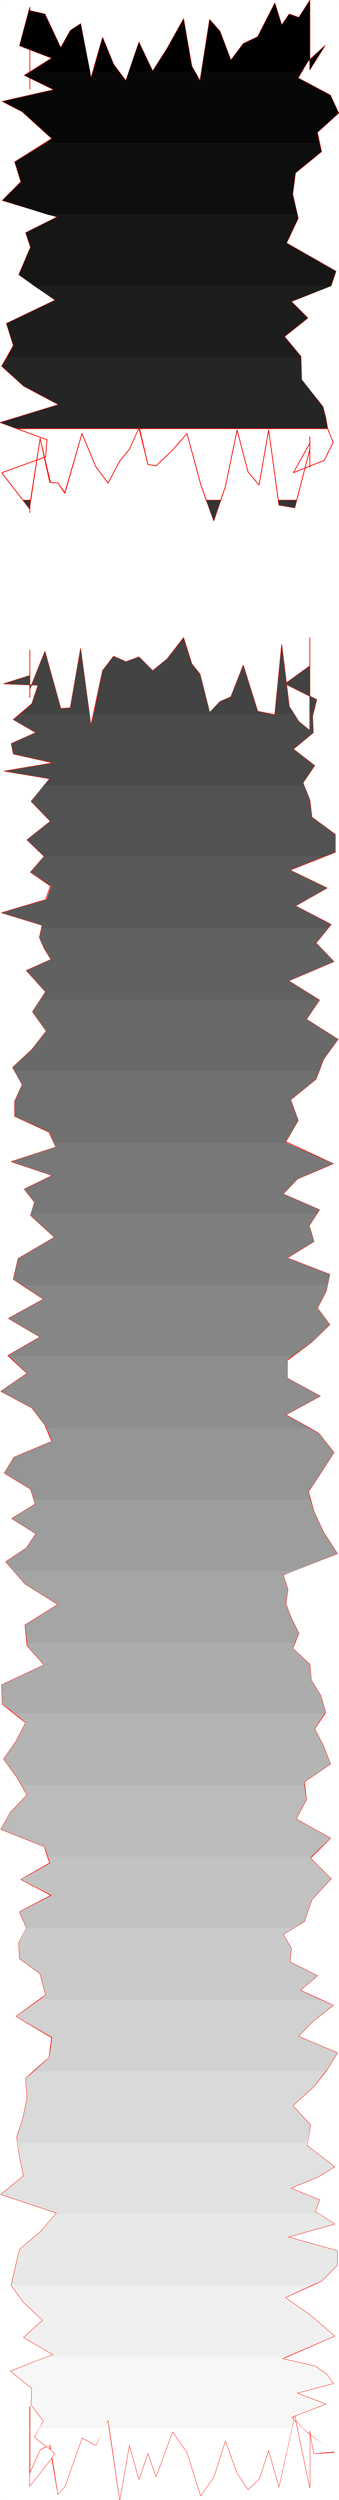
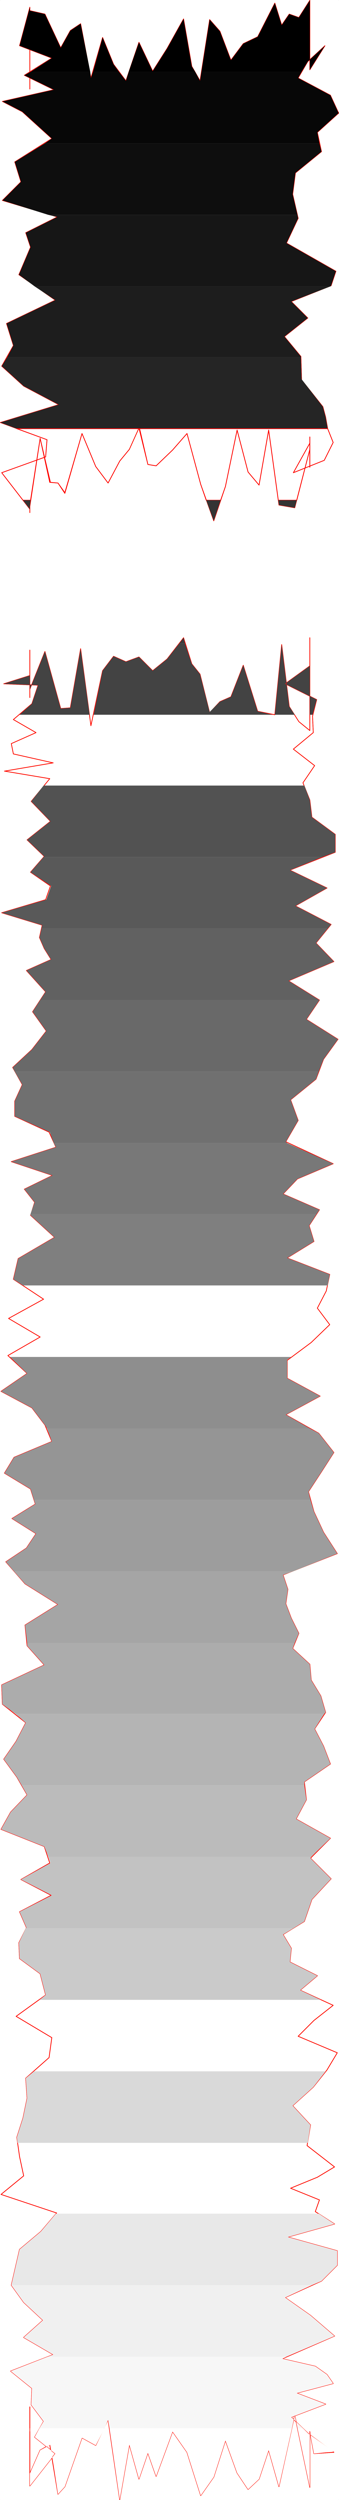
<svg xmlns="http://www.w3.org/2000/svg" xmlns:ns1="http://sodipodi.sourceforge.net/DTD/sodipodi-0.dtd" xmlns:ns2="http://www.inkscape.org/namespaces/inkscape" version="1.0" width="21.12mm" height="155.455mm" id="svg57" ns1:docname="Charcoal Condensed I 2.wmf">
  <rect width="100%" height="100%" fill="#333333" stroke="none" />
  <ns1:namedview id="namedview57" pagecolor="#ffffff" bordercolor="#000000" borderopacity="0.25" ns2:showpageshadow="2" ns2:pageopacity="0.0" ns2:pagecheckerboard="0" ns2:deskcolor="#d1d1d1" ns2:document-units="mm" />
  <defs id="defs1">
    <pattern id="WMFhbasepattern" patternUnits="userSpaceOnUse" width="6" height="6" x="0" y="0" />
  </defs>
  <path style="fill:#ffffff;fill-opacity:1;fill-rule:evenodd;stroke:#ffffff;stroke-width:0.162px;stroke-linecap:round;stroke-linejoin:round;stroke-miterlimit:4;stroke-dasharray:none;stroke-opacity:1" d="M 0.081,0.081 V 587.465 H 79.742 V 0.081 v 0 z" id="path1" />
-   <path style="fill:none;stroke:#fffd00;stroke-width:0.162px;stroke-linecap:round;stroke-linejoin:round;stroke-miterlimit:4;stroke-dasharray:none;stroke-opacity:1" d="m 76.51,10.746 -4.04,3.717 -2.262,3.878 7.594,4.04 1.939,4.201 -5.009,4.525 0.97,4.525 -6.14,5.009 -0.646,5.009 1.293,5.656 -2.747,5.817 11.634,6.625 -1.131,3.393 -9.372,3.717 3.878,3.878 -5.494,4.363 3.878,4.686 0.162,5.494 5.009,6.302 0.646,2.424 0.485,2.747 1.293,3.232 -2.101,4.201 -7.271,2.909 3.878,-6.948 v -1.454 7.11 -4.201 l -3.555,13.735 -3.716,-0.646 -2.424,-17.613 -2.262,12.927 -2.585,-3.07 -2.585,-9.857 -2.747,13.25 -2.747,8.08 -3.07,-8.564 -3.232,-11.958 -3.393,3.878 -3.878,3.717 -1.939,-0.323 -2.101,-8.564 -2.262,5.009 -2.262,2.747 -2.747,5.171 -2.909,-3.878 -3.232,-7.756 -4.04,14.058 -1.616,-2.424 -1.939,-0.162 -2.262,-10.342 -2.424,15.998 v -0.646 0.646 1.454 -0.808 L 0.404,111.094 10.745,107.377 11.069,103.338 0.081,99.298" id="path2" />
+   <path style="fill:none;stroke:#fffd00;stroke-width:0.162px;stroke-linecap:round;stroke-linejoin:round;stroke-miterlimit:4;stroke-dasharray:none;stroke-opacity:1" d="m 76.51,10.746 -4.04,3.717 -2.262,3.878 7.594,4.04 1.939,4.201 -5.009,4.525 0.97,4.525 -6.14,5.009 -0.646,5.009 1.293,5.656 -2.747,5.817 11.634,6.625 -1.131,3.393 -9.372,3.717 3.878,3.878 -5.494,4.363 3.878,4.686 0.162,5.494 5.009,6.302 0.646,2.424 0.485,2.747 1.293,3.232 -2.101,4.201 -7.271,2.909 3.878,-6.948 v -1.454 7.11 -4.201 l -3.555,13.735 -3.716,-0.646 -2.424,-17.613 -2.262,12.927 -2.585,-3.07 -2.585,-9.857 -2.747,13.25 -2.747,8.08 -3.07,-8.564 -3.232,-11.958 -3.393,3.878 -3.878,3.717 -1.939,-0.323 -2.101,-8.564 -2.262,5.009 -2.262,2.747 -2.747,5.171 -2.909,-3.878 -3.232,-7.756 -4.04,14.058 -1.616,-2.424 -1.939,-0.162 -2.262,-10.342 -2.424,15.998 v -0.646 0.646 1.454 -0.808 " id="path2" />
  <path style="fill:none;stroke:#fffd00;stroke-width:0.162px;stroke-linecap:round;stroke-linejoin:round;stroke-miterlimit:4;stroke-dasharray:none;stroke-opacity:1" d="M 0.081,99.298 13.815,95.096 5.575,90.733 0.404,86.047 3.151,81.2 1.535,76.029 13.008,70.535 4.444,64.556 7.19,58.092 6.059,54.699 13.492,50.982 0.566,47.104 4.928,42.741 3.474,38.055 12.2,32.561 5.251,26.259 0.566,23.835 12.684,21.088 5.736,17.694 12.2,13.654 4.605,10.746 7.029,1.697 V 14.786 20.926 2.505 l 3.555,0.808 3.716,7.918 2.262,-4.04 2.424,-1.616 2.424,12.766 2.747,-9.534 2.585,6.302 2.909,3.878 3.07,-9.049 3.232,6.787 3.393,-5.333 3.878,-6.948 1.939,11.15 1.939,3.393 2.262,-14.382 2.424,2.747 2.585,6.787 2.909,-3.878 3.393,-1.616 4.04,-7.918 1.616,5.171 1.777,-2.585 2.262,0.808 2.585,-4.04 V 14.462 7.999 11.231 16.401 l 3.555,-5.656" id="path3" />
  <path style="fill:none;stroke:#fffd00;stroke-width:0.162px;stroke-linecap:round;stroke-linejoin:round;stroke-miterlimit:4;stroke-dasharray:none;stroke-opacity:1" d="m 76.51,10.746 -4.04,3.717 -2.262,3.878 7.594,4.04 1.939,4.201 -5.009,4.525 0.97,4.525 -6.14,5.009 -0.646,5.009 1.293,5.656 -2.747,5.817 11.634,6.625 -1.131,3.393 -9.372,3.717 3.878,3.878 -5.494,4.363 3.878,4.686 0.162,5.494 5.009,6.302 0.646,2.424 0.485,2.747 1.293,3.232 -2.101,4.201 -7.271,2.909 3.878,-6.948 v -1.454 7.11 -4.201 l -3.555,13.735 -3.716,-0.646 -2.424,-17.613 -2.262,12.927 -2.585,-3.07 -2.585,-9.857 -2.747,13.25 -2.747,8.08 -3.07,-8.564 -3.232,-11.958 -3.393,3.878 -3.878,3.717 -1.939,-0.323 -2.101,-8.564 -2.262,5.009 -2.262,2.747 -2.747,5.171 -2.909,-3.878 -3.232,-7.756 -4.04,14.058 -1.616,-2.424 -1.939,-0.162 -2.262,-10.342 -2.424,15.998 v -0.646 0.646 1.454 -0.808 L 0.404,111.094 10.745,107.377 11.069,103.338 0.081,99.298 13.815,95.096 5.575,90.733 0.404,86.047 3.151,81.2 1.535,76.029 13.008,70.535 4.444,64.556 7.19,58.092 6.059,54.699 13.492,50.982 0.566,47.104 4.928,42.741 3.474,38.055 12.2,32.561 5.251,26.259 0.566,23.835 12.684,21.088 5.736,17.694 12.2,13.654 4.605,10.746 7.029,1.697 V 14.786 20.926 2.505 l 3.555,0.808 3.716,7.918 2.262,-4.04 2.424,-1.616 2.424,12.766 2.747,-9.534 2.585,6.302 2.909,3.878 3.07,-9.049 3.232,6.787 3.393,-5.333 3.878,-6.948 1.939,11.15 1.939,3.393 2.262,-14.382 2.424,2.747 2.585,6.787 2.909,-3.878 3.393,-1.616 4.04,-7.918 1.616,5.171 1.777,-2.585 2.262,0.808 2.585,-4.04 V 14.462 7.999 11.231 16.401 l 3.555,-5.656" id="path4" />
-   <path style="fill:none;stroke:#fffd00;stroke-width:0.162px;stroke-linecap:round;stroke-linejoin:round;stroke-miterlimit:4;stroke-dasharray:none;stroke-opacity:1" d="M 13.008,576.638 8.16,572.76 l 2.101,-3.717 -2.909,-3.878 0.162,-3.878 -5.009,-4.04 10.018,-3.878 -6.948,-4.04 4.524,-4.04 -4.524,-4.201 -2.909,-4.04 0.97,-4.201 0.97,-4.201 5.009,-4.201 3.716,-4.363 -13.088,-4.363 5.332,-4.363 -0.97,-4.525 -0.646,-4.525 1.454,-4.525 0.97,-4.686 -0.323,-4.686 5.494,-4.848 0.646,-4.686 -8.402,-5.009 6.948,-5.009 -1.293,-5.009 -4.848,-3.555 -0.162,-3.717 1.777,-3.555 -1.616,-3.717 7.433,-3.878 -7.11,-3.717 6.787,-3.878 -1.293,-3.878 -10.18,-4.04 2.262,-4.04 3.878,-4.04 -2.424,-4.201 -3.07,-4.201 2.909,-4.201 2.262,-4.363 -5.494,-4.363 -0.162,-4.525 10.018,-4.686 -4.04,-4.525 -0.485,-4.848 7.756,-4.848 -7.756,-4.848 -4.524,-5.171 4.848,-3.232 2.262,-3.393 -5.655,-3.555 5.494,-3.393 -1.131,-3.555 -6.14,-3.717 2.262,-3.717 8.887,-3.717 -1.616,-3.878 -3.07,-4.04" id="path5" />
  <path style="fill:none;stroke:#fffd00;stroke-width:0.162px;stroke-linecap:round;stroke-linejoin:round;stroke-miterlimit:4;stroke-dasharray:none;stroke-opacity:1" d="m 7.514,330.858 -7.271,-3.878 6.14,-4.201 -4.524,-4.201 7.594,-4.363 -7.433,-4.363 8.241,-4.525 -7.11,-4.686 1.131,-4.848 8.564,-5.009 -5.655,-5.171 0.97,-3.07 -2.424,-3.07 6.625,-3.232 -9.695,-3.232 10.503,-3.393 -1.616,-3.555 -8.079,-3.717 v -3.555 l 1.777,-3.878 -2.262,-4.04 4.524,-4.201 3.393,-4.363 -3.232,-4.525 3.07,-4.686 -4.524,-5.009 5.817,-2.585 -1.616,-2.585 -1.131,-2.585 0.646,-2.909 -9.533,-2.909 10.341,-3.07 1.131,-3.232 -4.686,-3.232 3.232,-3.717 -4.04,-3.878 5.494,-4.363 -4.524,-4.686 4.363,-5.333 -10.665,-1.778 11.472,-1.939 -9.372,-2.101 -0.485,-2.424 5.817,-2.585 -5.332,-3.07 4.363,-3.717 1.454,-4.363 -8.079,-0.323 6.14,-1.939 v -5.979 11.15 -7.595 5.656 l 3.555,-8.888 3.716,13.412 2.262,-0.162 2.424,-13.897 2.424,18.098 2.747,-12.927 2.585,-3.393" id="path6" />
  <path style="fill:none;stroke:#fffd00;stroke-width:0.162px;stroke-linecap:round;stroke-linejoin:round;stroke-miterlimit:4;stroke-dasharray:none;stroke-opacity:1" d="m 26.742,154.239 2.909,1.293 3.07,-1.131 3.232,3.232 3.393,-2.747 3.878,-5.009 1.939,6.14 1.939,2.424 2.262,9.049 2.424,-2.585 2.585,-1.131 2.909,-7.433 3.393,10.827 4.04,0.808 1.616,-16.482 1.777,14.543 2.262,3.555 2.585,2.101 v -8.08 3.717 -17.452 6.625 l -5.817,4.201 7.433,3.717 -0.97,3.878 0.162,3.878 -4.686,3.878 5.009,3.878 -2.747,4.04 1.616,4.04 0.485,4.04 5.494,4.04 v 4.201 l -10.665,4.201 8.726,4.201 -7.433,4.201 8.402,4.363 -3.555,4.363 4.201,4.363 -10.665,4.525 7.271,4.525 -3.07,4.525 7.433,4.686 -3.393,4.686 -1.777,4.686 -5.979,4.848 1.777,4.848 -2.909,5.009 11.149,5.171 -8.402,3.555 -3.393,3.555 8.564,3.717 -2.424,3.717 1.131,3.717 -6.302,3.878 10.018,3.878 -0.808,3.878 -2.101,4.04 2.909,3.878 -4.363,4.201" id="path7" />
  <path style="fill:none;stroke:#fffd00;stroke-width:0.162px;stroke-linecap:round;stroke-linejoin:round;stroke-miterlimit:4;stroke-dasharray:none;stroke-opacity:1" d="m 73.278,315.507 -5.655,4.201 v 4.201 l 7.756,4.201 -8.079,4.363 7.756,4.363 3.555,4.525 -2.909,4.525 -3.07,4.686 1.293,4.686 2.262,4.848 3.232,5.009 -12.765,5.009 1.131,3.393 -0.485,3.393 1.293,3.393 1.777,3.555 -1.454,3.555 4.04,3.717 0.323,3.717 2.262,3.717 1.131,3.878 -2.585,3.878 2.101,4.04 1.616,4.201 -6.14,4.201 0.485,4.201 -2.424,4.525 8.079,4.525 -4.686,4.686 4.848,4.848 -4.524,4.848 -1.777,5.171 -5.009,3.07 1.939,3.232 -0.323,3.232 6.463,3.232 -4.04,3.393 7.756,3.555 -4.524,3.555 -3.716,3.717 9.21,3.878 -2.424,4.04 -3.232,4.04 -4.848,4.363 4.201,4.525 -0.808,4.848 6.463,5.009 -4.04,2.424 -6.302,2.585 6.787,2.747 -0.97,2.747 4.524,2.909 -10.988,3.07 11.634,3.232 v 3.393 l -3.716,3.717 -8.564,3.878 5.979,4.201 5.655,4.848" id="path8" />
  <path style="fill:none;stroke:#fffd00;stroke-width:0.162px;stroke-linecap:round;stroke-linejoin:round;stroke-miterlimit:4;stroke-dasharray:none;stroke-opacity:1" d="m 78.772,549.006 -12.28,5.333 7.756,1.778 2.747,1.939 1.454,2.101 -8.564,2.262 6.787,2.585 -8.079,3.07 4.04,3.878 5.979,4.363 -4.686,0.323 -0.97,-5.171 v 7.918 -4.201 5.171 4.201 l -3.555,-16.967 -3.716,16.805 -2.424,-8.564 -2.262,6.787 -2.585,2.424 -2.585,-3.878 -2.747,-7.595 -2.747,8.564 -3.07,4.363 -3.232,-10.18 -3.393,-4.848 -3.878,10.503 -1.939,-5.494 -2.101,6.14 -2.262,-8.08 -2.262,12.927 -2.747,-18.745 -2.909,5.979 -3.232,-1.778 -4.04,11.473 -1.616,1.778 -1.939,-11.635 -2.262,1.293 -2.424,5.494 v -13.735 5.171 -7.11 18.583 l 5.979,-7.595" id="path9" />
  <path style="fill:none;stroke:#fffd00;stroke-width:0.162px;stroke-linecap:round;stroke-linejoin:round;stroke-miterlimit:4;stroke-dasharray:none;stroke-opacity:1" d="M 13.008,576.638 8.16,572.76 l 2.101,-3.717 -2.909,-3.878 0.162,-3.878 -5.009,-4.04 10.018,-3.878 -6.948,-4.04 4.524,-4.04 -4.524,-4.201 -2.909,-4.04 0.97,-4.201 0.97,-4.201 5.009,-4.201 3.716,-4.363 -13.088,-4.363 5.332,-4.363 -0.97,-4.525 -0.646,-4.525 1.454,-4.525 0.97,-4.686 -0.323,-4.686 5.494,-4.848 0.646,-4.686 -8.402,-5.009 6.948,-5.009 -1.293,-5.009 -4.848,-3.555 -0.162,-3.717 1.777,-3.555 -1.616,-3.717 7.433,-3.878 -7.11,-3.717 6.787,-3.878 -1.293,-3.878 -10.18,-4.04 2.262,-4.04 3.878,-4.04 -2.424,-4.201 -3.07,-4.201 2.909,-4.201 2.262,-4.363 -5.494,-4.363 -0.162,-4.525 10.018,-4.686 -4.04,-4.525 -0.485,-4.848 7.756,-4.848 -7.756,-4.848 -4.524,-5.171 4.848,-3.232 2.262,-3.393 -5.655,-3.555 5.494,-3.393 -1.131,-3.555 -6.14,-3.717 2.262,-3.717 8.887,-3.717 -1.616,-3.878 -3.07,-4.04 -7.271,-3.878 6.14,-4.201 -4.524,-4.201 7.594,-4.363 -7.433,-4.363 8.241,-4.525 -7.11,-4.686 1.131,-4.848 8.564,-5.009 -5.655,-5.171 0.97,-3.07 -2.424,-3.07 6.625,-3.232 -9.695,-3.232 10.503,-3.393 -1.616,-3.555 -8.079,-3.717 v -3.555 l 1.777,-3.878 -2.262,-4.04 4.524,-4.201 3.393,-4.363 -3.232,-4.525 3.07,-4.686 -4.524,-5.009 5.817,-2.585 -1.616,-2.585 -1.131,-2.585 0.646,-2.909 -9.533,-2.909 10.341,-3.07 1.131,-3.232 -4.686,-3.232 3.232,-3.717 -4.04,-3.878 5.494,-4.363 -4.524,-4.686 4.363,-5.333 -10.665,-1.778 11.472,-1.939 -9.372,-2.101 -0.485,-2.424 5.817,-2.585 -5.332,-3.07 4.363,-3.717 1.454,-4.363 -8.079,-0.323 6.14,-1.939 v -5.979 11.15 -7.595 5.656 l 3.555,-8.888 3.716,13.412 2.262,-0.162 2.424,-13.897 2.424,18.098 2.747,-12.927 2.585,-3.393 2.909,1.293 3.07,-1.131 3.232,3.232 3.393,-2.747 3.878,-5.009 1.939,6.14 1.939,2.424 2.262,9.049 2.424,-2.585 2.585,-1.131 2.909,-7.433 3.393,10.827 4.04,0.808 1.616,-16.482 1.777,14.543 2.262,3.555 2.585,2.101 v -8.08 3.717 -17.452 6.625 l -5.817,4.201 7.433,3.717 -0.97,3.878 0.162,3.878 -4.686,3.878 5.009,3.878 -2.747,4.04 1.616,4.04 0.485,4.04 5.494,4.04 v 4.201 l -10.665,4.201 8.726,4.201 -7.433,4.201 8.402,4.363 -3.555,4.363 4.201,4.363 -10.665,4.525 7.271,4.525 -3.07,4.525 7.433,4.686 -3.393,4.686 -1.777,4.686 -5.979,4.848 1.777,4.848 -2.909,5.009 11.149,5.171 -8.402,3.555 -3.393,3.555 8.564,3.717 -2.424,3.717 1.131,3.717 -6.302,3.878 10.018,3.878 -0.808,3.878 -2.101,4.04 2.909,3.878 -4.363,4.201 -5.655,4.201 v 4.201 l 7.756,4.201 -8.079,4.363 7.756,4.363 3.555,4.525 -2.909,4.525 -3.07,4.686 1.293,4.686 2.262,4.848 3.232,5.009 -12.765,5.009 1.131,3.393 -0.485,3.393 1.293,3.393 1.777,3.555 -1.454,3.555 4.04,3.717 0.323,3.717 2.262,3.717 1.131,3.878 -2.585,3.878 2.101,4.04 1.616,4.201 -6.14,4.201 0.485,4.201 -2.424,4.525 8.079,4.525 -4.686,4.686 4.848,4.848 -4.524,4.848 -1.777,5.171 -5.009,3.07 1.939,3.232 -0.323,3.232 6.463,3.232 -4.04,3.393 7.756,3.555 -4.524,3.555 -3.716,3.717 9.21,3.878 -2.424,4.04 -3.232,4.04 -4.848,4.363 4.201,4.525 -0.808,4.848 6.463,5.009 -4.04,2.424 -6.302,2.585 6.787,2.747 -0.97,2.747 4.524,2.909 -10.988,3.07 11.634,3.232 v 3.393 l -3.716,3.717 -8.564,3.878 5.979,4.201 5.655,4.848 -12.28,5.333 7.756,1.778 2.747,1.939 1.454,2.101 -8.564,2.262 6.787,2.585 -8.079,3.07 4.04,3.878 5.979,4.363 -4.686,0.323 -0.97,-5.171 v 7.918 -4.201 5.171 4.201 l -3.555,-16.967 -3.716,16.805 -2.424,-8.564 -2.262,6.787 -2.585,2.424 -2.585,-3.878 -2.747,-7.595 -2.747,8.564 -3.07,4.363 -3.232,-10.18 -3.393,-4.848 -3.878,10.503 -1.939,-5.494 -2.101,6.14 -2.262,-8.08 -2.262,12.927 -2.747,-18.745 -2.909,5.979 -3.232,-1.778 -4.04,11.473 -1.616,1.778 -1.939,-11.635 -2.262,1.293 -2.424,5.494 v -13.735 5.171 -7.11 18.583 l 5.979,-7.595" id="path10" />
  <path style="fill:none;stroke:#ff0000;stroke-width:0.162px;stroke-linecap:round;stroke-linejoin:round;stroke-miterlimit:4;stroke-dasharray:none;stroke-opacity:1" d="m 76.51,10.746 -4.04,3.717 -2.262,3.878 7.594,4.04 1.939,4.201 -5.009,4.525 0.97,4.525 -6.14,5.009 -0.646,5.009 1.293,5.656 -2.747,5.817 11.634,6.625 -1.131,3.393 -9.372,3.717 3.878,3.878 -5.494,4.363 3.878,4.686 0.162,5.494 5.009,6.302 0.646,2.424 0.485,2.747 1.293,3.232 -2.101,4.201 -7.271,2.909 3.878,-6.948 v -1.454 7.11 -4.201 l -3.555,13.735 -3.716,-0.646 -2.424,-17.613 -2.262,12.927 -2.585,-3.07 -2.585,-9.857 -2.747,13.25 -2.747,8.08 -3.07,-8.564 -3.232,-11.958 -3.393,3.878 -3.878,3.717 -1.939,-0.323 -2.101,-8.564 -2.262,5.009 -2.262,2.747 -2.747,5.171 -2.909,-3.878 -3.232,-7.756 -4.04,14.058 -1.616,-2.424 -1.939,-0.162 -2.262,-10.342 -2.424,15.998 v -0.646 0.646 1.454 -0.808 L 0.404,111.094 10.745,107.377 11.069,103.338 0.081,99.298" id="path11" />
  <path style="fill:none;stroke:#ff0000;stroke-width:0.162px;stroke-linecap:round;stroke-linejoin:round;stroke-miterlimit:4;stroke-dasharray:none;stroke-opacity:1" d="M 0.081,99.298 13.815,95.096 5.575,90.733 0.404,86.047 3.151,81.2 1.535,76.029 13.008,70.535 4.444,64.556 7.19,58.092 6.059,54.699 13.492,50.982 0.566,47.104 4.928,42.741 3.474,38.055 12.2,32.561 5.251,26.259 0.566,23.835 12.684,21.088 5.736,17.694 12.2,13.654 4.605,10.746 7.029,1.697 V 14.786 20.926 2.505 l 3.555,0.808 3.716,7.918 2.262,-4.04 2.424,-1.616 2.424,12.766 2.747,-9.534 2.585,6.302 2.909,3.878 3.07,-9.049 3.232,6.787 3.393,-5.333 3.878,-6.948 1.939,11.15 1.939,3.393 2.262,-14.382 2.424,2.747 2.585,6.787 2.909,-3.878 3.393,-1.616 4.04,-7.918 1.616,5.171 1.777,-2.585 2.262,0.808 2.585,-4.04 V 14.462 7.999 11.231 16.401 l 3.555,-5.656" id="path12" />
  <path style="fill:none;stroke:#ff0000;stroke-width:0.162px;stroke-linecap:round;stroke-linejoin:round;stroke-miterlimit:4;stroke-dasharray:none;stroke-opacity:1" d="m 76.51,10.746 -4.04,3.717 -2.262,3.878 7.594,4.04 1.939,4.201 -5.009,4.525 0.97,4.525 -6.14,5.009 -0.646,5.009 1.293,5.656 -2.747,5.817 11.634,6.625 -1.131,3.393 -9.372,3.717 3.878,3.878 -5.494,4.363 3.878,4.686 0.162,5.494 5.009,6.302 0.646,2.424 0.485,2.747 1.293,3.232 -2.101,4.201 -7.271,2.909 3.878,-6.948 v -1.454 7.11 -4.201 l -3.555,13.735 -3.716,-0.646 -2.424,-17.613 -2.262,12.927 -2.585,-3.07 -2.585,-9.857 -2.747,13.25 -2.747,8.08 -3.07,-8.564 -3.232,-11.958 -3.393,3.878 -3.878,3.717 -1.939,-0.323 -2.101,-8.564 -2.262,5.009 -2.262,2.747 -2.747,5.171 -2.909,-3.878 -3.232,-7.756 -4.04,14.058 -1.616,-2.424 -1.939,-0.162 -2.262,-10.342 -2.424,15.998 v -0.646 0.646 1.454 -0.808 L 0.404,111.094 10.745,107.377 11.069,103.338 0.081,99.298 13.815,95.096 5.575,90.733 0.404,86.047 3.151,81.2 1.535,76.029 13.008,70.535 4.444,64.556 7.19,58.092 6.059,54.699 13.492,50.982 0.566,47.104 4.928,42.741 3.474,38.055 12.2,32.561 5.251,26.259 0.566,23.835 12.684,21.088 5.736,17.694 12.2,13.654 4.605,10.746 7.029,1.697 V 14.786 20.926 2.505 l 3.555,0.808 3.716,7.918 2.262,-4.04 2.424,-1.616 2.424,12.766 2.747,-9.534 2.585,6.302 2.909,3.878 3.07,-9.049 3.232,6.787 3.393,-5.333 3.878,-6.948 1.939,11.15 1.939,3.393 2.262,-14.382 2.424,2.747 2.585,6.787 2.909,-3.878 3.393,-1.616 4.04,-7.918 1.616,5.171 1.777,-2.585 2.262,0.808 2.585,-4.04 V 14.462 7.999 11.231 16.401 l 3.555,-5.656" id="path13" />
  <path style="fill:none;stroke:#ff0000;stroke-width:0.162px;stroke-linecap:round;stroke-linejoin:round;stroke-miterlimit:4;stroke-dasharray:none;stroke-opacity:1" d="M 13.008,576.638 8.16,572.76 l 2.101,-3.717 -2.909,-3.878 0.162,-3.878 -5.009,-4.04 10.018,-3.878 -6.948,-4.04 4.524,-4.04 -4.524,-4.201 -2.909,-4.04 0.97,-4.201 0.97,-4.201 5.009,-4.201 3.716,-4.363 -13.088,-4.363 5.332,-4.363 -0.97,-4.525 -0.646,-4.525 1.454,-4.525 0.97,-4.686 -0.323,-4.686 5.494,-4.848 0.646,-4.686 -8.402,-5.009 6.948,-5.009 -1.293,-5.009 -4.848,-3.555 -0.162,-3.717 1.777,-3.555 -1.616,-3.717 7.433,-3.878 -7.11,-3.717 6.787,-3.878 -1.293,-3.878 -10.18,-4.04 2.262,-4.04 3.878,-4.04 -2.424,-4.201 -3.07,-4.201 2.909,-4.201 2.262,-4.363 -5.494,-4.363 -0.162,-4.525 10.018,-4.686 -4.04,-4.525 -0.485,-4.848 7.756,-4.848 -7.756,-4.848 -4.524,-5.171 4.848,-3.232 2.262,-3.393 -5.655,-3.555 5.494,-3.393 -1.131,-3.555 -6.14,-3.717 2.262,-3.717 8.887,-3.717 -1.616,-3.878 -3.07,-4.04" id="path14" />
  <path style="fill:none;stroke:#ff0000;stroke-width:0.162px;stroke-linecap:round;stroke-linejoin:round;stroke-miterlimit:4;stroke-dasharray:none;stroke-opacity:1" d="m 7.514,330.858 -7.271,-3.878 6.14,-4.201 -4.524,-4.201 7.594,-4.363 -7.433,-4.363 8.241,-4.525 -7.11,-4.686 1.131,-4.848 8.564,-5.009 -5.655,-5.171 0.97,-3.07 -2.424,-3.07 6.625,-3.232 -9.695,-3.232 10.503,-3.393 -1.616,-3.555 -8.079,-3.717 v -3.555 l 1.777,-3.878 -2.262,-4.04 4.524,-4.201 3.393,-4.363 -3.232,-4.525 3.07,-4.686 -4.524,-5.009 5.817,-2.585 -1.616,-2.585 -1.131,-2.585 0.646,-2.909 -9.533,-2.909 10.341,-3.07 1.131,-3.232 -4.686,-3.232 3.232,-3.717 -4.04,-3.878 5.494,-4.363 -4.524,-4.686 4.363,-5.333 -10.665,-1.778 11.472,-1.939 -9.372,-2.101 -0.485,-2.424 5.817,-2.585 -5.332,-3.07 4.363,-3.717 1.454,-4.363 -8.079,-0.323 6.14,-1.939 v -5.979 11.15 -7.595 5.656 l 3.555,-8.888 3.716,13.412 2.262,-0.162 2.424,-13.897 2.424,18.098 2.747,-12.927 2.585,-3.393" id="path15" />
  <path style="fill:none;stroke:#ff0000;stroke-width:0.162px;stroke-linecap:round;stroke-linejoin:round;stroke-miterlimit:4;stroke-dasharray:none;stroke-opacity:1" d="m 26.742,154.239 2.909,1.293 3.07,-1.131 3.232,3.232 3.393,-2.747 3.878,-5.009 1.939,6.14 1.939,2.424 2.262,9.049 2.424,-2.585 2.585,-1.131 2.909,-7.433 3.393,10.827 4.04,0.808 1.616,-16.482 1.777,14.543 2.262,3.555 2.585,2.101 v -8.08 3.717 -17.452 6.625 l -5.817,4.201 7.433,3.717 -0.97,3.878 0.162,3.878 -4.686,3.878 5.009,3.878 -2.747,4.04 1.616,4.04 0.485,4.04 5.494,4.04 v 4.201 l -10.665,4.201 8.726,4.201 -7.433,4.201 8.402,4.363 -3.555,4.363 4.201,4.363 -10.665,4.525 7.271,4.525 -3.07,4.525 7.433,4.686 -3.393,4.686 -1.777,4.686 -5.979,4.848 1.777,4.848 -2.909,5.009 11.149,5.171 -8.402,3.555 -3.393,3.555 8.564,3.717 -2.424,3.717 1.131,3.717 -6.302,3.878 10.018,3.878 -0.808,3.878 -2.101,4.04 2.909,3.878 -4.363,4.201" id="path16" />
  <path style="fill:none;stroke:#ff0000;stroke-width:0.162px;stroke-linecap:round;stroke-linejoin:round;stroke-miterlimit:4;stroke-dasharray:none;stroke-opacity:1" d="m 73.278,315.507 -5.655,4.201 v 4.201 l 7.756,4.201 -8.079,4.363 7.756,4.363 3.555,4.525 -2.909,4.525 -3.07,4.686 1.293,4.686 2.262,4.848 3.232,5.009 -12.765,5.009 1.131,3.393 -0.485,3.393 1.293,3.393 1.777,3.555 -1.454,3.555 4.04,3.717 0.323,3.717 2.262,3.717 1.131,3.878 -2.585,3.878 2.101,4.04 1.616,4.201 -6.14,4.201 0.485,4.201 -2.424,4.525 8.079,4.525 -4.686,4.686 4.848,4.848 -4.524,4.848 -1.777,5.171 -5.009,3.07 1.939,3.232 -0.323,3.232 6.463,3.232 -4.04,3.393 7.756,3.555 -4.524,3.555 -3.716,3.717 9.21,3.878 -2.424,4.04 -3.232,4.04 -4.848,4.363 4.201,4.525 -0.808,4.848 6.463,5.009 -4.04,2.424 -6.302,2.585 6.787,2.747 -0.97,2.747 4.524,2.909 -10.988,3.07 11.634,3.232 v 3.393 l -3.716,3.717 -8.564,3.878 5.979,4.201 5.655,4.848" id="path17" />
  <path style="fill:none;stroke:#ff0000;stroke-width:0.162px;stroke-linecap:round;stroke-linejoin:round;stroke-miterlimit:4;stroke-dasharray:none;stroke-opacity:1" d="m 78.772,549.006 -12.28,5.333 7.756,1.778 2.747,1.939 1.454,2.101 -8.564,2.262 6.787,2.585 -8.079,3.07 4.04,3.878 5.979,4.363 -4.686,0.323 -0.97,-5.171 v 7.918 -4.201 5.171 4.201 l -3.555,-16.967 -3.716,16.805 -2.424,-8.564 -2.262,6.787 -2.585,2.424 -2.585,-3.878 -2.747,-7.595 -2.747,8.564 -3.07,4.363 -3.232,-10.18 -3.393,-4.848 -3.878,10.503 -1.939,-5.494 -2.101,6.14 -2.262,-8.08 -2.262,12.927 -2.747,-18.745 -2.909,5.979 -3.232,-1.778 -4.04,11.473 -1.616,1.778 -1.939,-11.635 -2.262,1.293 -2.424,5.494 v -13.735 5.171 -7.11 18.583 l 5.979,-7.595" id="path18" />
  <path style="fill:none;stroke:#ff0000;stroke-width:0.162px;stroke-linecap:round;stroke-linejoin:round;stroke-miterlimit:4;stroke-dasharray:none;stroke-opacity:1" d="M 13.008,576.638 8.16,572.76 l 2.101,-3.717 -2.909,-3.878 0.162,-3.878 -5.009,-4.04 10.018,-3.878 -6.948,-4.04 4.524,-4.04 -4.524,-4.201 -2.909,-4.04 0.97,-4.201 0.97,-4.201 5.009,-4.201 3.716,-4.363 -13.088,-4.363 5.332,-4.363 -0.97,-4.525 -0.646,-4.525 1.454,-4.525 0.97,-4.686 -0.323,-4.686 5.494,-4.848 0.646,-4.686 -8.402,-5.009 6.948,-5.009 -1.293,-5.009 -4.848,-3.555 -0.162,-3.717 1.777,-3.555 -1.616,-3.717 7.433,-3.878 -7.11,-3.717 6.787,-3.878 -1.293,-3.878 -10.18,-4.04 2.262,-4.04 3.878,-4.04 -2.424,-4.201 -3.07,-4.201 2.909,-4.201 2.262,-4.363 -5.494,-4.363 -0.162,-4.525 10.018,-4.686 -4.04,-4.525 -0.485,-4.848 7.756,-4.848 -7.756,-4.848 -4.524,-5.171 4.848,-3.232 2.262,-3.393 -5.655,-3.555 5.494,-3.393 -1.131,-3.555 -6.14,-3.717 2.262,-3.717 8.887,-3.717 -1.616,-3.878 -3.07,-4.04 -7.271,-3.878 6.14,-4.201 -4.524,-4.201 7.594,-4.363 -7.433,-4.363 8.241,-4.525 -7.11,-4.686 1.131,-4.848 8.564,-5.009 -5.655,-5.171 0.97,-3.07 -2.424,-3.07 6.625,-3.232 -9.695,-3.232 10.503,-3.393 -1.616,-3.555 -8.079,-3.717 v -3.555 l 1.777,-3.878 -2.262,-4.04 4.524,-4.201 3.393,-4.363 -3.232,-4.525 3.07,-4.686 -4.524,-5.009 5.817,-2.585 -1.616,-2.585 -1.131,-2.585 0.646,-2.909 -9.533,-2.909 10.341,-3.07 1.131,-3.232 -4.686,-3.232 3.232,-3.717 -4.04,-3.878 5.494,-4.363 -4.524,-4.686 4.363,-5.333 -10.665,-1.778 11.472,-1.939 -9.372,-2.101 -0.485,-2.424 5.817,-2.585 -5.332,-3.07 4.363,-3.717 1.454,-4.363 -8.079,-0.323 6.14,-1.939 v -5.979 11.15 -7.595 5.656 l 3.555,-8.888 3.716,13.412 2.262,-0.162 2.424,-13.897 2.424,18.098 2.747,-12.927 2.585,-3.393 2.909,1.293 3.07,-1.131 3.232,3.232 3.393,-2.747 3.878,-5.009 1.939,6.14 1.939,2.424 2.262,9.049 2.424,-2.585 2.585,-1.131 2.909,-7.433 3.393,10.827 4.04,0.808 1.616,-16.482 1.777,14.543 2.262,3.555 2.585,2.101 v -8.08 3.717 -17.452 6.625 l -5.817,4.201 7.433,3.717 -0.97,3.878 0.162,3.878 -4.686,3.878 5.009,3.878 -2.747,4.04 1.616,4.04 0.485,4.04 5.494,4.04 v 4.201 l -10.665,4.201 8.726,4.201 -7.433,4.201 8.402,4.363 -3.555,4.363 4.201,4.363 -10.665,4.525 7.271,4.525 -3.07,4.525 7.433,4.686 -3.393,4.686 -1.777,4.686 -5.979,4.848 1.777,4.848 -2.909,5.009 11.149,5.171 -8.402,3.555 -3.393,3.555 8.564,3.717 -2.424,3.717 1.131,3.717 -6.302,3.878 10.018,3.878 -0.808,3.878 -2.101,4.04 2.909,3.878 -4.363,4.201 -5.655,4.201 v 4.201 l 7.756,4.201 -8.079,4.363 7.756,4.363 3.555,4.525 -2.909,4.525 -3.07,4.686 1.293,4.686 2.262,4.848 3.232,5.009 -12.765,5.009 1.131,3.393 -0.485,3.393 1.293,3.393 1.777,3.555 -1.454,3.555 4.04,3.717 0.323,3.717 2.262,3.717 1.131,3.878 -2.585,3.878 2.101,4.04 1.616,4.201 -6.14,4.201 0.485,4.201 -2.424,4.525 8.079,4.525 -4.686,4.686 4.848,4.848 -4.524,4.848 -1.777,5.171 -5.009,3.07 1.939,3.232 -0.323,3.232 6.463,3.232 -4.04,3.393 7.756,3.555 -4.524,3.555 -3.716,3.717 9.21,3.878 -2.424,4.04 -3.232,4.04 -4.848,4.363 4.201,4.525 -0.808,4.848 6.463,5.009 -4.04,2.424 -6.302,2.585 6.787,2.747 -0.97,2.747 4.524,2.909 -10.988,3.07 11.634,3.232 v 3.393 l -3.716,3.717 -8.564,3.878 5.979,4.201 5.655,4.848 -12.28,5.333 7.756,1.778 2.747,1.939 1.454,2.101 -8.564,2.262 6.787,2.585 -8.079,3.07 4.04,3.878 5.979,4.363 -4.686,0.323 -0.97,-5.171 v 7.918 -4.201 5.171 4.201 l -3.555,-16.967 -3.716,16.805 -2.424,-8.564 -2.262,6.787 -2.585,2.424 -2.585,-3.878 -2.747,-7.595 -2.747,8.564 -3.07,4.363 -3.232,-10.18 -3.393,-4.848 -3.878,10.503 -1.939,-5.494 -2.101,6.14 -2.262,-8.08 -2.262,12.927 -2.747,-18.745 -2.909,5.979 -3.232,-1.778 -4.04,11.473 -1.616,1.778 -1.939,-11.635 -2.262,1.293 -2.424,5.494 v -13.735 5.171 -7.11 18.583 l 5.979,-7.595" id="path19" />
  <path style="fill:#000000;fill-opacity:1;fill-rule:evenodd;stroke:none" d="m 76.51,10.746 -4.04,3.717 -1.454,2.424 H 47.425 l 1.939,-12.281 2.424,2.747 2.585,6.787 2.909,-3.878 3.393,-1.616 4.04,-7.918 1.616,5.171 1.777,-2.585 2.262,0.808 2.585,-4.04 V 14.462 7.999 11.231 16.401 Z M 7.19,16.886 12.2,13.654 4.605,10.746 7.029,1.697 V 14.624 16.886 2.505 l 3.555,0.808 3.716,7.918 2.262,-4.04 2.424,-1.616 2.262,11.311 z m 14.704,0 2.262,-8.08 2.585,6.302 1.293,1.778 z m 8.402,0 2.424,-6.948 3.232,6.787 3.393,-5.333 3.878,-6.948 1.939,11.15 0.808,1.293 z" id="path20" />
  <path style="fill:#070707;fill-opacity:1;fill-rule:evenodd;stroke:none" d="m 71.016,16.886 -0.808,1.454 7.594,4.04 1.939,4.201 -5.009,4.525 0.485,2.585 H 10.584 L 12.2,32.561 5.251,26.259 0.566,23.835 12.684,21.088 5.736,17.694 7.19,16.886 h 14.058 l 0.162,1.454 0.485,-1.454 h 6.14 l 1.616,2.101 0.646,-2.101 h 15.674 l 1.131,2.101 0.323,-2.101 z m -63.987,0 v 4.04 z" id="path21" />
  <path style="fill:#0e0e0e;fill-opacity:1;fill-rule:evenodd;stroke:none" d="m 75.217,33.692 0.485,1.939 -6.14,5.009 -0.646,5.009 1.131,4.848 H 11.392 L 0.566,47.104 4.928,42.741 3.474,38.055 10.584,33.692 Z" id="path22" />
  <path style="fill:#161616;fill-opacity:1;fill-rule:evenodd;stroke:none" d="m 70.047,50.497 0.162,0.808 -2.747,5.817 11.634,6.625 -1.131,3.393 -0.162,0.162 H 8.16 L 4.444,64.556 7.19,58.092 6.059,54.699 13.492,50.982 11.392,50.497 Z" id="path23" />
  <path style="fill:#1d1d1d;fill-opacity:1;fill-rule:evenodd;stroke:none" d="m 77.803,67.303 -9.21,3.555 3.878,3.878 -5.494,4.363 3.878,4.686 v 0.162 H 1.697 L 3.151,81.2 1.535,76.029 13.008,70.535 8.16,67.303 Z" id="path24" />
  <path style="fill:#252525;fill-opacity:1;fill-rule:evenodd;stroke:none" d="m 70.855,83.947 0.162,5.171 5.009,6.464 0.646,2.424 0.485,2.747 H 32.882 l -0.162,-0.162 v 0.162 H 3.959 L 0.081,99.298 13.815,95.096 5.575,90.733 0.404,86.047 1.697,83.947 Z" id="path25" />
  <path style="fill:none;stroke:#ff0000;stroke-width:0.162px;stroke-linecap:round;stroke-linejoin:round;stroke-miterlimit:4;stroke-dasharray:none;stroke-opacity:1" d="m 77.156,100.752 1.293,3.232 -2.101,4.201 -7.271,2.909 3.878,-6.948 v -1.454 7.11 -4.201 l -3.07,11.958 h -4.363 l -2.262,-16.482 -2.262,12.927 -2.585,-3.07 -2.585,-9.857 -2.747,13.25 -1.131,3.232 H 48.556 l -1.293,-3.717 -3.232,-11.958 -3.393,3.878 -3.878,3.717 -1.939,-0.323 -1.939,-8.403 H 77.156 32.721" id="path26" />
  <path style="fill:none;stroke:#ff0000;stroke-width:0.162px;stroke-linecap:round;stroke-linejoin:round;stroke-miterlimit:4;stroke-dasharray:none;stroke-opacity:1" d="m 77.156,100.752 1.293,3.232 -2.101,4.201 -7.271,2.909 3.878,-6.948 v -1.454 7.11 -4.201 l -3.07,11.958 h -4.363 l -2.262,-16.482 -2.262,12.927 -2.585,-3.07 -2.585,-9.857 -2.747,13.25 -1.131,3.232 H 48.556 l -1.293,-3.717 -3.232,-11.958 -3.393,3.878 -3.878,3.717 -1.939,-0.323 -1.939,-8.403 H 77.156 32.721" id="path27" />
  <path style="fill:none;stroke:#ff0000;stroke-width:0.162px;stroke-linecap:round;stroke-linejoin:round;stroke-miterlimit:4;stroke-dasharray:none;stroke-opacity:1" d="m 30.459,105.6 -2.262,2.747 -2.747,5.171 -2.909,-3.878 -3.232,-7.756 -4.04,13.897 -1.616,-2.262 -1.777,-0.162 -2.424,-10.342 -2.262,14.543 H 5.413 L 0.404,111.094 10.745,107.377 11.069,103.338 3.959,100.752 H 32.721" id="path28" />
  <path style="fill:none;stroke:#ff0000;stroke-width:0.162px;stroke-linecap:round;stroke-linejoin:round;stroke-miterlimit:4;stroke-dasharray:none;stroke-opacity:1" d="m 30.459,105.6 -2.262,2.747 -2.747,5.171 -2.909,-3.878 -3.232,-7.756 -4.04,13.897 -1.616,-2.262 -1.777,-0.162 -2.424,-10.342 -2.262,14.543 H 5.413 L 0.404,111.094 10.745,107.377 11.069,103.338 3.959,100.752 H 32.721" id="path29" />
  <path style="fill:#343434;fill-opacity:1;fill-rule:evenodd;stroke:none" d="m 69.885,117.558 -0.485,1.778 -3.716,-0.646 -0.162,-1.131 z m -17.936,0 -1.616,4.848 -1.777,-4.848 z m -44.759,0 -0.162,1.454 v -0.646 0.646 1.454 -0.808 l -1.616,-2.101 z" id="path30" />
  <path style="fill:#3c3c3c;fill-opacity:1;fill-rule:evenodd;stroke:none" d="m 42.254,151.168 h 1.293 l -0.323,-1.293 z m 30.701,0 v -1.293 z" id="path31" />
  <path style="fill:#434343;fill-opacity:1;fill-rule:evenodd;stroke:none" d="m 72.955,167.974 h 0.646 l 0.97,-3.555 -7.433,-3.717 5.817,-4.201 v -5.333 16.159 -3.717 z m -8.241,0 h 4.686 l -1.293,-1.939 -1.777,-14.543 z m -42.658,0 h 42.173 l -3.555,-0.808 -3.393,-10.827 -2.909,7.433 -2.585,1.131 -2.424,2.424 -2.262,-8.888 -1.939,-2.424 -1.616,-4.848 h -1.293 l -2.909,3.717 -3.393,2.747 -3.232,-3.232 -3.07,1.131 -2.909,-1.293 -2.585,3.393 z m -17.451,0 H 21.087 l -2.101,-15.513 -2.424,13.897 -2.262,0.162 -3.716,-13.412 -3.555,8.888 v -5.656 7.595 -11.15 5.979 l -6.14,1.939 8.079,0.323 -1.454,4.363 z" id="path32" />
-   <path style="fill:#4a4a4a;fill-opacity:1;fill-rule:evenodd;stroke:none" d="m 10.261,184.618 h 61.402 l -0.323,-0.646 2.747,-4.04 -5.009,-3.878 4.686,-3.878 -0.162,-3.878 v -0.323 h -0.646 v 3.717 l -2.585,-2.101 -0.97,-1.616 h -4.686 v 0 H 64.23 22.056 l -0.646,2.585 -0.323,-2.585 H 4.605 l -1.454,1.131 5.332,3.07 -5.817,2.585 0.485,2.424 9.533,2.101 -11.634,1.939 10.665,1.778 z" id="path33" />
  <path style="fill:#525252;fill-opacity:1;fill-rule:evenodd;stroke:none" d="m 10.261,201.423 h 65.603 l 3.07,-1.131 v -4.201 L 73.44,192.051 72.955,188.011 71.663,184.618 H 10.261 l -2.909,3.717 4.524,4.686 -5.494,4.363 4.04,3.878 z" id="path34" />
  <path style="fill:#595959;fill-opacity:1;fill-rule:evenodd;stroke:none" d="M 9.776,218.229 H 77.156 l 0.808,-0.97 -8.402,-4.363 7.433,-4.201 -8.726,-4.201 7.594,-3.07 H 10.261 l -3.07,3.555 4.848,3.232 -1.131,3.232 -10.503,3.07 9.533,2.909 z" id="path35" />
  <path style="fill:#616161;fill-opacity:1;fill-rule:evenodd;stroke:none" d="M 9.453,235.034 H 75.217 v 0 l -7.271,-4.525 10.665,-4.525 -4.201,-4.363 2.747,-3.393 H 9.776 l -0.485,2.101 1.131,2.585 1.616,2.585 -5.817,2.585 4.524,5.009 z" id="path36" />
  <path style="fill:#696969;fill-opacity:1;fill-rule:evenodd;stroke:none" d="M 3.474,251.84 H 75.056 l 1.131,-2.909 3.393,-4.686 -7.433,-4.686 3.07,-4.525 H 9.453 l -1.777,2.747 3.232,4.525 -3.393,4.363 -4.524,4.201 z" id="path37" />
  <path style="fill:#707070;fill-opacity:1;fill-rule:evenodd;stroke:none" d="m 12.684,268.645 h 54.939 l -0.323,-0.323 2.909,-5.009 -1.777,-4.848 5.979,-4.848 0.646,-1.778 H 3.474 l 1.777,3.07 -1.777,3.878 v 3.555 l 8.241,3.717 z" id="path38" />
  <path style="fill:#787878;fill-opacity:1;fill-rule:evenodd;stroke:none" d="M 7.19,285.289 H 74.571 l 0.646,-0.97 -8.564,-3.717 3.393,-3.555 8.402,-3.555 -10.826,-4.848 H 12.684 l 0.485,0.97 -10.503,3.393 9.695,3.232 -6.625,3.232 L 8.16,282.542 Z" id="path39" />
  <path style="fill:#7f7f7f;fill-opacity:1;fill-rule:evenodd;stroke:none" d="M 5.413,302.095 H 77.156 l 0.485,-2.585 -10.018,-3.878 6.302,-3.878 -1.131,-3.717 1.777,-2.747 H 7.19 v 0.323 l 5.655,5.171 -8.564,5.009 -1.131,4.848 z" id="path40" />
-   <path style="fill:#868686;fill-opacity:1;fill-rule:evenodd;stroke:none" d="M 2.343,318.9 H 68.592 l 4.686,-3.393 4.363,-4.201 -2.909,-3.878 2.101,-4.04 0.323,-1.293 H 5.413 l 4.848,3.232 -8.241,4.525 7.433,4.363 -7.594,4.363 z" id="path41" />
  <path style="fill:#8e8e8e;fill-opacity:1;fill-rule:evenodd;stroke:none" d="m 11.069,335.706 h 61.887 l -5.655,-3.232 8.079,-4.363 -7.756,-4.201 v -4.363 l 0.97,-0.646 H 2.343 l 4.04,3.878 -6.14,4.201 7.271,3.878 3.07,4.04 z" id="path42" />
  <path style="fill:#959595;fill-opacity:1;fill-rule:evenodd;stroke:none" d="M 7.998,352.511 H 73.117 l -0.485,-1.939 3.07,-4.686 2.909,-4.525 -3.555,-4.525 -2.101,-1.131 H 11.069 l 1.131,3.07 -8.887,3.717 -2.262,3.717 6.14,3.717 z" id="path43" />
  <path style="fill:#9d9d9d;fill-opacity:1;fill-rule:evenodd;stroke:none" d="M 3.312,369.317 H 68.916 l 10.503,-4.201 -3.232,-5.009 -2.262,-4.848 -0.808,-2.747 H 7.998 l 0.323,0.97 -5.494,3.393 5.655,3.555 -2.262,3.393 -4.848,3.232 z" id="path44" />
  <path style="fill:#a5a5a5;fill-opacity:1;fill-rule:evenodd;stroke:none" d="M 6.383,386.122 H 69.4 l 0.97,-2.262 -1.777,-3.555 -1.293,-3.393 0.485,-3.393 -1.131,-3.393 2.262,-0.808 H 3.312 l 2.585,2.909 7.756,4.848 -7.756,4.848 z" id="path45" />
  <path style="fill:#acacac;fill-opacity:1;fill-rule:evenodd;stroke:none" d="M 3.636,402.766 H 76.349 l 0.323,-0.323 -1.131,-3.878 -2.262,-3.717 -0.323,-3.717 -4.04,-3.717 0.485,-1.293 H 6.383 v 0.646 l 4.04,4.525 -10.018,4.686 0.162,4.525 z" id="path46" />
  <path style="fill:#b4b4b4;fill-opacity:1;fill-rule:evenodd;stroke:none" d="m 5.09,419.571 h 66.573 v -0.808 l 6.14,-4.201 -1.616,-4.201 -2.101,-4.04 2.262,-3.555 H 3.636 l 2.424,2.101 -2.262,4.363 -2.909,4.201 3.07,4.201 z" id="path47" />
  <path style="fill:#bbbbbb;fill-opacity:1;fill-rule:evenodd;stroke:none" d="m 11.392,436.377 h 61.887 l 4.524,-4.363 -8.079,-4.525 2.424,-4.525 -0.485,-3.393 H 5.09 l 1.293,2.262 -3.878,4.04 -2.262,4.04 10.18,4.04 z" id="path48" />
  <path style="fill:#c2c2c2;fill-opacity:1;fill-rule:evenodd;stroke:none" d="M 6.059,453.182 H 69.077 l 2.585,-1.616 1.777,-5.171 4.524,-4.848 -4.848,-4.848 0.162,-0.323 H 11.392 l 0.485,1.454 -6.948,3.878 7.271,3.717 -7.594,3.878 1.616,3.717 z" id="path49" />
  <path style="fill:#cacaca;fill-opacity:1;fill-rule:evenodd;stroke:none" d="M 9.291,469.988 H 75.541 l -4.848,-2.262 4.04,-3.393 -6.463,-3.232 0.323,-3.232 -1.939,-3.232 2.424,-1.454 H 6.059 l -1.616,3.393 0.162,3.717 4.848,3.555 1.293,5.009 z" id="path50" />
-   <path style="fill:#d1d1d1;fill-opacity:1;fill-rule:evenodd;stroke:none" d="M 7.998,486.793 H 76.672 l 0.323,-0.323 2.424,-4.04 -9.21,-3.878 3.716,-3.717 4.524,-3.555 -2.909,-1.293 H 9.291 l -5.494,3.878 8.564,5.009 -0.808,4.686 z" id="path51" />
  <path style="fill:#d9d9d9;fill-opacity:1;fill-rule:evenodd;stroke:none" d="m 4.12,503.599 h 68.35 l 0.646,-4.201 -4.201,-4.525 4.848,-4.363 2.909,-3.717 H 7.998 l -1.939,1.616 0.323,4.686 -0.97,4.686 -1.454,4.525 z" id="path52" />
-   <path style="fill:#e1e1e1;fill-opacity:1;fill-rule:evenodd;stroke:none" d="m 13.169,520.243 h 61.887 l -0.808,-0.485 0.97,-2.747 -6.787,-2.747 6.302,-2.585 4.04,-2.424 -6.463,-5.009 0.162,-0.646 H 4.12 l 0.485,3.232 0.97,4.525 -5.332,4.363 13.088,4.363 z" id="path53" />
  <path style="fill:#e8e8e8;fill-opacity:1;fill-rule:evenodd;stroke:none" d="M 2.666,537.048 H 73.44 l 2.262,-0.97 3.716,-3.717 v -3.393 L 67.785,525.737 78.772,522.666 75.056,520.243 H 13.169 l -3.555,4.201 -5.009,4.201 -0.97,4.201 z" id="path54" />
  <path style="fill:#f0f0f0;fill-opacity:1;fill-rule:evenodd;stroke:none" d="m 11.23,553.854 h 56.231 l 11.311,-4.848 -5.655,-4.848 -5.979,-4.201 L 73.44,537.048 H 2.666 l 2.909,4.04 4.524,4.201 -4.524,4.04 6.948,4.04 z" id="path55" />
  <path style="fill:#f7f7f7;fill-opacity:1;fill-rule:evenodd;stroke:none" d="m 70.047,570.659 h 1.293 l -2.747,-2.585 8.079,-3.07 -6.787,-2.585 8.564,-2.262 -1.454,-2.101 -2.747,-1.939 -7.756,-1.778 0.97,-0.485 H 11.23 l -8.726,3.393 5.009,4.04 -0.162,3.878 2.909,3.878 -0.97,1.616 H 24.642 l 0.808,-1.939 0.323,1.939 H 68.754 l 0.646,-3.07 z m -63.018,0 v -3.07 3.07 -5.009 z" id="path56" />
  <path style="fill:#ffffff;fill-opacity:1;fill-rule:evenodd;stroke:none" d="m 7.029,570.659 v 2.101 -2.101 13.574 L 13.008,576.638 8.16,572.76 9.291,570.659 H 24.642 l -2.101,4.04 -3.232,-1.778 -4.04,11.473 -1.616,1.778 -1.777,-11.635 -2.424,1.293 -2.424,5.494 z m 61.725,0 H 25.773 l 2.424,16.805 2.262,-12.927 2.262,8.08 2.101,-6.14 1.939,5.494 3.878,-10.503 3.393,4.848 3.232,10.18 3.07,-4.363 2.747,-8.564 2.747,7.595 2.585,3.878 2.585,-2.424 2.262,-6.787 2.424,8.564 z m 2.585,0 h -1.293 l 2.909,13.897 v -4.201 -5.171 4.201 -7.918 l 0.97,5.171 4.686,-0.485 -5.979,-4.201 z" id="path57" />
</svg>